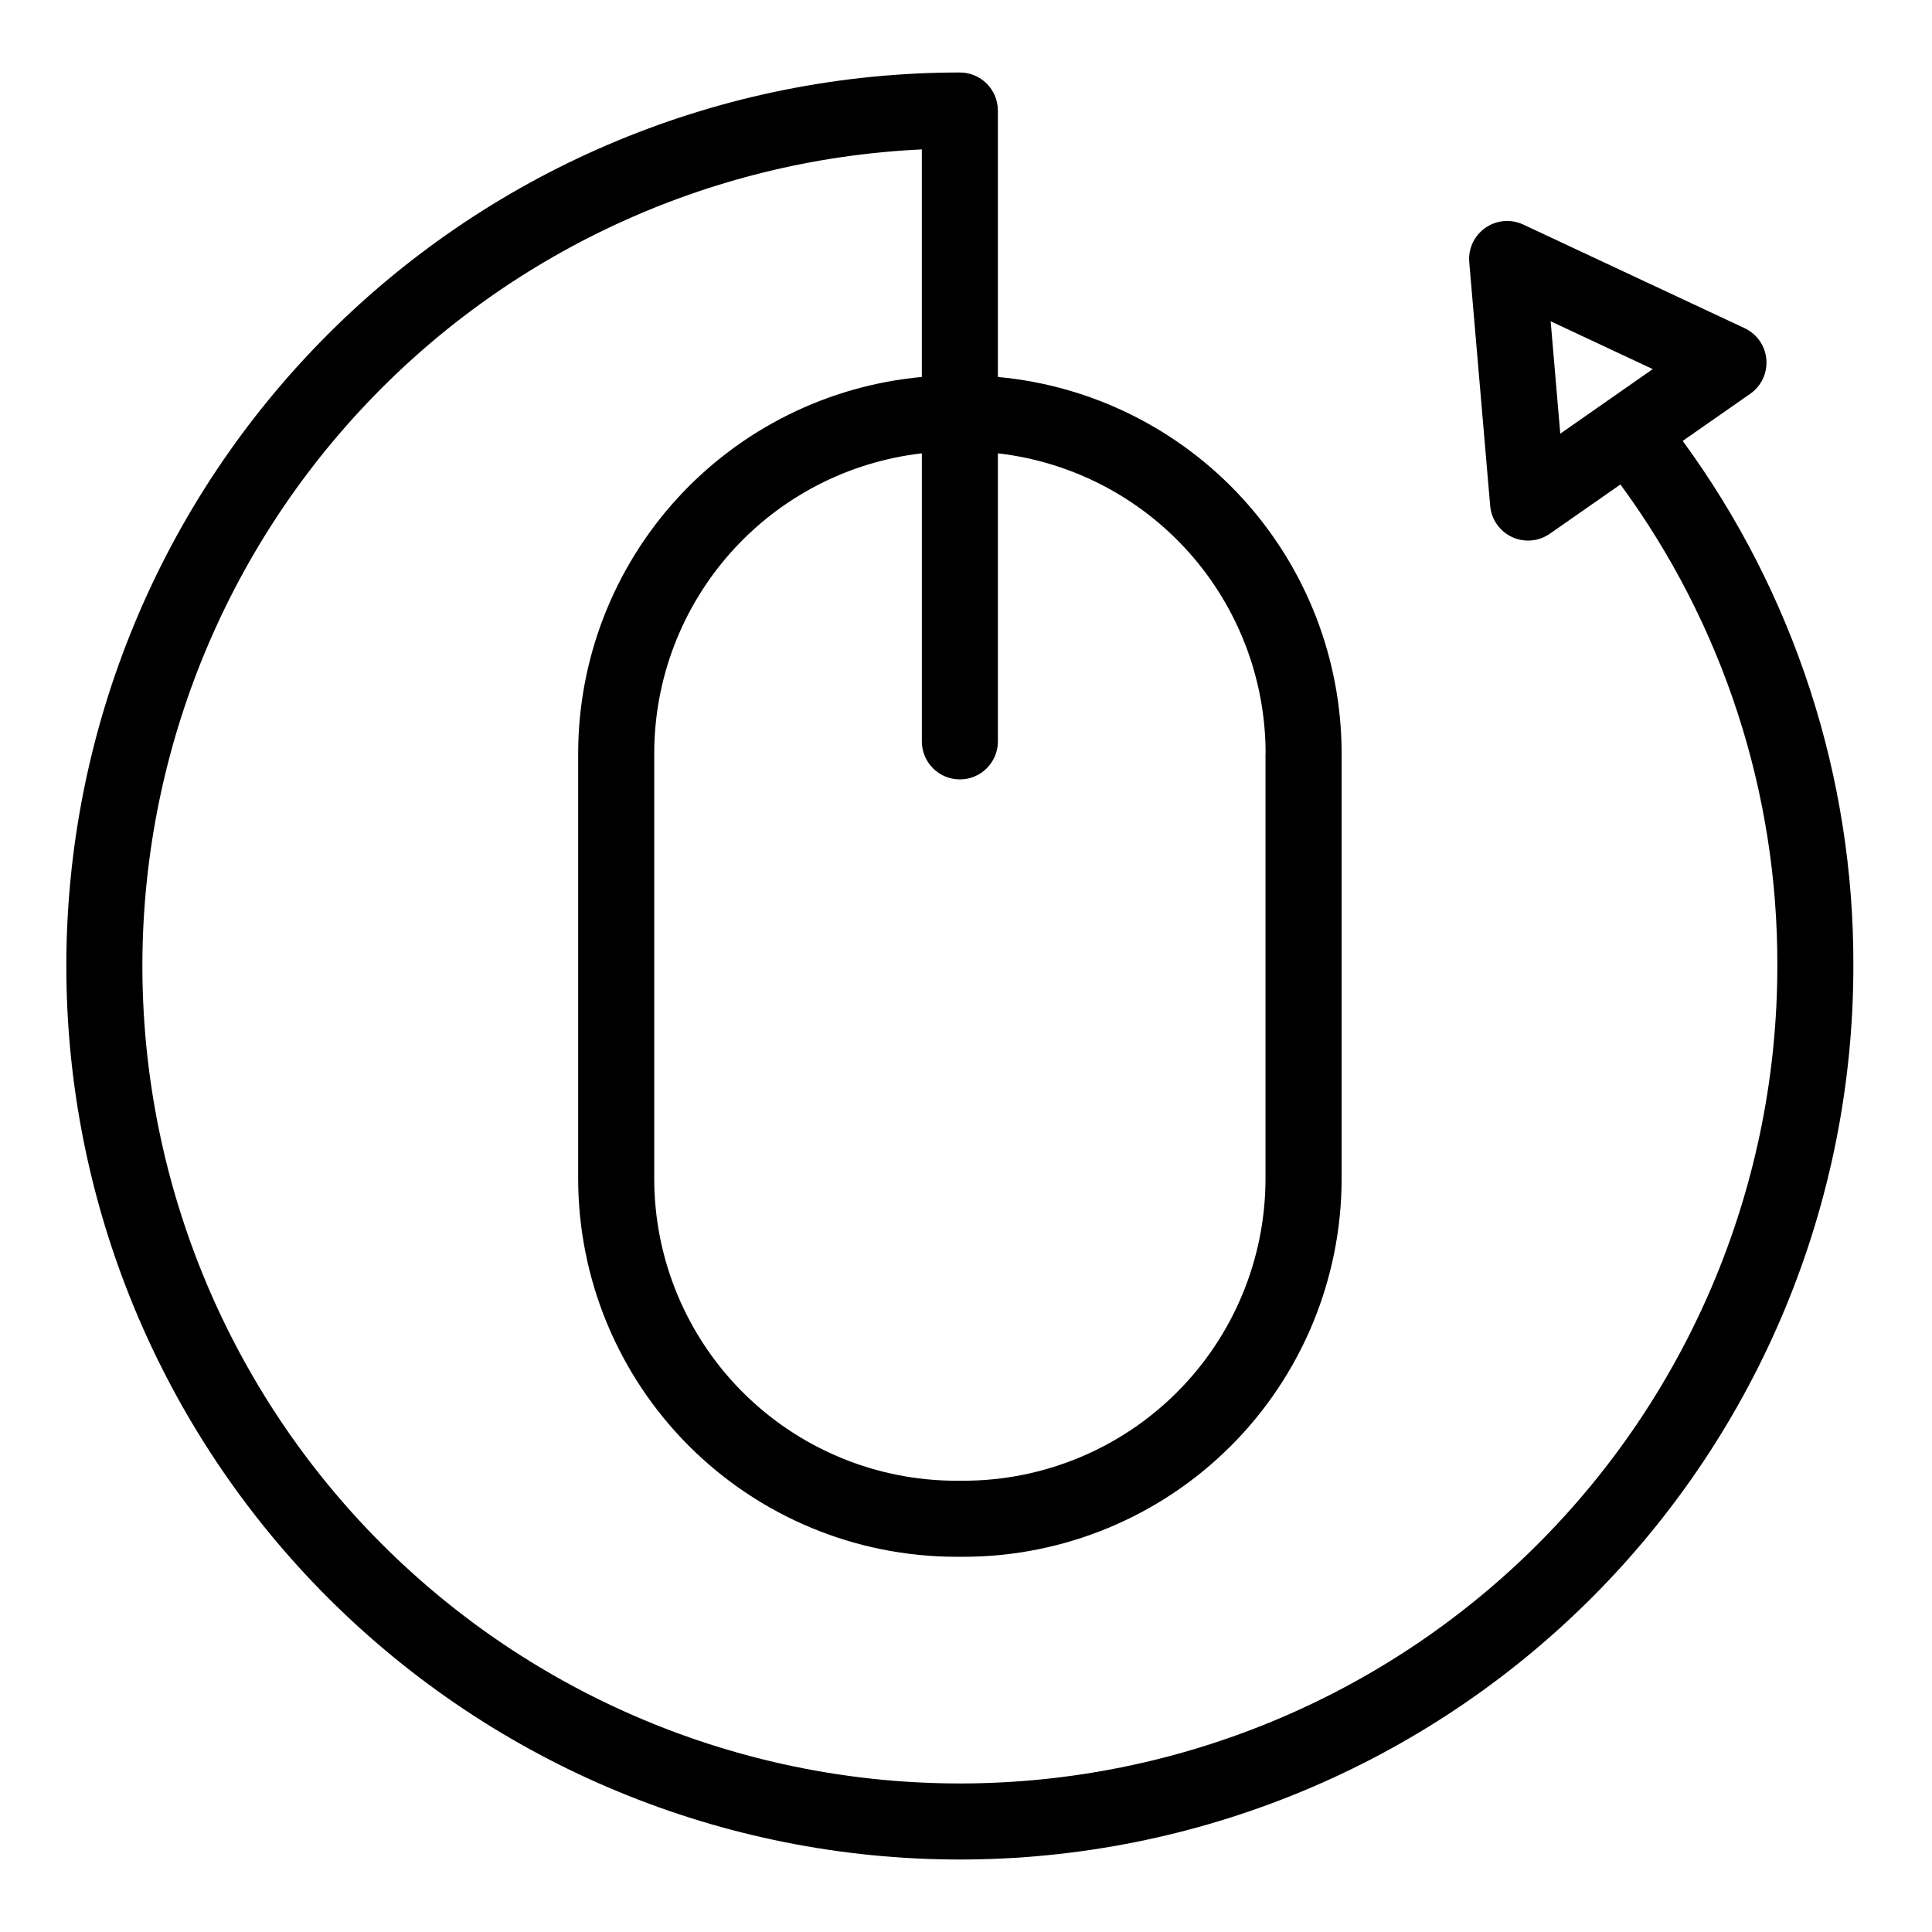
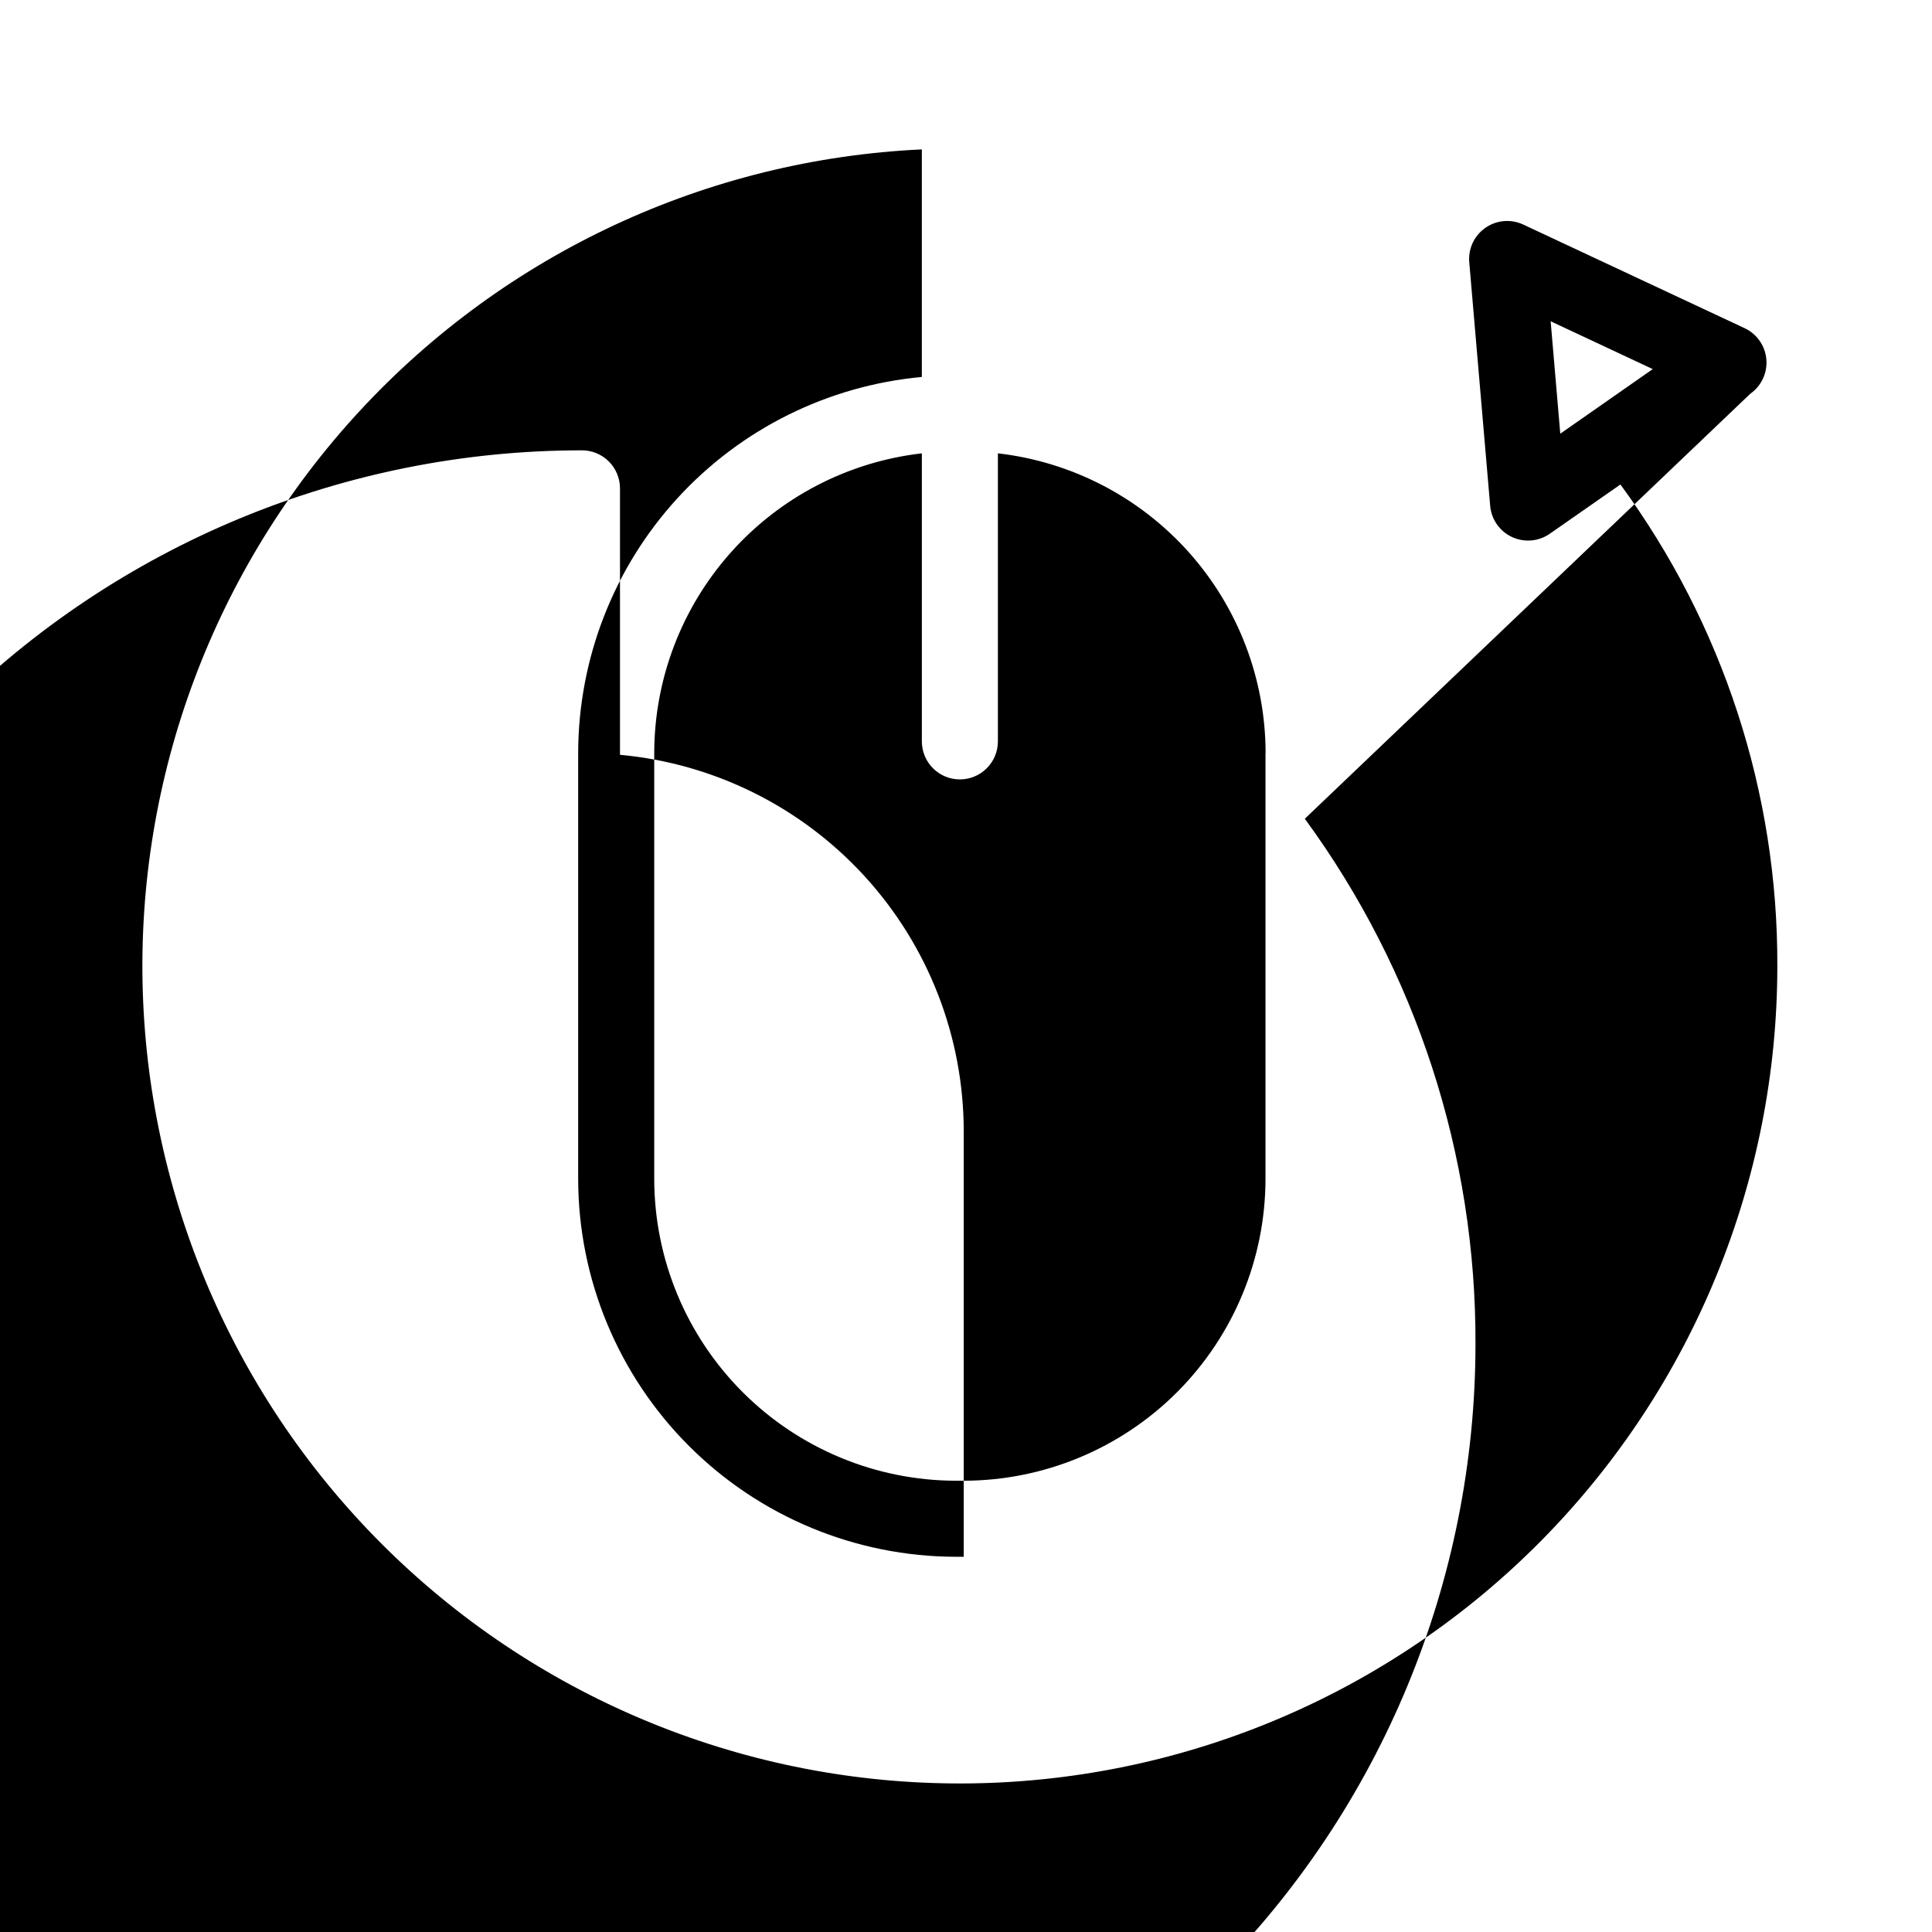
<svg xmlns="http://www.w3.org/2000/svg" fill="#000000" width="800px" height="800px" version="1.1" viewBox="144 144 512 512">
-   <path d="m607.84 248.35c2.949-2.062 4.574-5.543 4.262-9.129-0.309-3.586-2.512-6.734-5.773-8.258l-58.648-27.453c-3.258-1.527-7.086-1.199-10.039 0.863-2.953 2.059-4.582 5.535-4.273 9.125l5.543 64.543c0.305 3.586 2.504 6.738 5.766 8.266s7.09 1.195 10.043-0.867l18.707-13.047c27.164 36.984 41.742 81.715 41.582 127.61 0 56.871-22.367 111.46-62.27 151.99-39.902 40.523-94.141 63.734-151.01 64.617-56.867 0.879-111.8-20.637-152.94-59.906-41.141-39.27-65.188-93.145-66.953-149.99-1.762-56.848 18.898-112.11 57.527-153.85 38.625-41.746 92.121-66.625 148.93-69.27v60.305c-24.867 2.289-47.988 13.773-64.832 32.207-16.844 18.438-26.203 42.496-26.242 67.465v112.86c0.031 26.543 10.59 51.992 29.359 70.762 18.766 18.77 44.211 29.332 70.758 29.371h2.066-0.004c26.551-0.031 52.004-10.59 70.777-29.363 18.773-18.77 29.332-44.223 29.367-70.77v-112.86c-0.043-24.973-9.402-49.035-26.254-67.473-16.852-18.434-39.973-29.918-64.844-32.199v-70.613c0-2.672-1.062-5.234-2.953-7.125s-4.453-2.953-7.125-2.953c-62.801 0-123.03 24.949-167.44 69.355-44.406 44.406-69.352 104.64-69.352 167.44s24.945 123.03 69.352 167.43c44.41 44.406 104.64 69.355 167.44 69.355 62.801 0 123.03-24.949 167.44-69.355s69.352-104.63 69.352-167.43c0.172-50.027-15.68-98.793-45.227-139.16zm-128.47 95.219v112.86c-0.023 21.199-8.457 41.527-23.445 56.52-14.992 14.992-35.316 23.43-56.52 23.461h-2.066 0.004c-21.203-0.031-41.527-8.469-56.52-23.461-14.988-14.992-23.422-35.32-23.445-56.52v-112.86c0.027-19.629 7.266-38.566 20.344-53.211 13.074-14.645 31.074-23.977 50.578-26.219v76.332c0 5.566 4.508 10.078 10.074 10.078s10.078-4.512 10.078-10.078v-76.332c19.508 2.238 37.512 11.566 50.594 26.211 13.078 14.645 20.32 33.586 20.352 53.219zm75.57-114.43 27.055 12.676-24.504 17.117z" />
+   <path d="m607.84 248.35c2.949-2.062 4.574-5.543 4.262-9.129-0.309-3.586-2.512-6.734-5.773-8.258l-58.648-27.453c-3.258-1.527-7.086-1.199-10.039 0.863-2.953 2.059-4.582 5.535-4.273 9.125l5.543 64.543c0.305 3.586 2.504 6.738 5.766 8.266s7.09 1.195 10.043-0.867l18.707-13.047c27.164 36.984 41.742 81.715 41.582 127.61 0 56.871-22.367 111.46-62.27 151.99-39.902 40.523-94.141 63.734-151.01 64.617-56.867 0.879-111.8-20.637-152.94-59.906-41.141-39.27-65.188-93.145-66.953-149.99-1.762-56.848 18.898-112.11 57.527-153.85 38.625-41.746 92.121-66.625 148.93-69.27v60.305c-24.867 2.289-47.988 13.773-64.832 32.207-16.844 18.438-26.203 42.496-26.242 67.465v112.86c0.031 26.543 10.59 51.992 29.359 70.762 18.766 18.77 44.211 29.332 70.758 29.371h2.066-0.004v-112.86c-0.043-24.973-9.402-49.035-26.254-67.473-16.852-18.434-39.973-29.918-64.844-32.199v-70.613c0-2.672-1.062-5.234-2.953-7.125s-4.453-2.953-7.125-2.953c-62.801 0-123.03 24.949-167.44 69.355-44.406 44.406-69.352 104.64-69.352 167.44s24.945 123.03 69.352 167.43c44.41 44.406 104.64 69.355 167.44 69.355 62.801 0 123.03-24.949 167.44-69.355s69.352-104.63 69.352-167.43c0.172-50.027-15.68-98.793-45.227-139.16zm-128.47 95.219v112.86c-0.023 21.199-8.457 41.527-23.445 56.52-14.992 14.992-35.316 23.43-56.52 23.461h-2.066 0.004c-21.203-0.031-41.527-8.469-56.52-23.461-14.988-14.992-23.422-35.32-23.445-56.52v-112.86c0.027-19.629 7.266-38.566 20.344-53.211 13.074-14.645 31.074-23.977 50.578-26.219v76.332c0 5.566 4.508 10.078 10.074 10.078s10.078-4.512 10.078-10.078v-76.332c19.508 2.238 37.512 11.566 50.594 26.211 13.078 14.645 20.32 33.586 20.352 53.219zm75.57-114.43 27.055 12.676-24.504 17.117z" />
</svg>